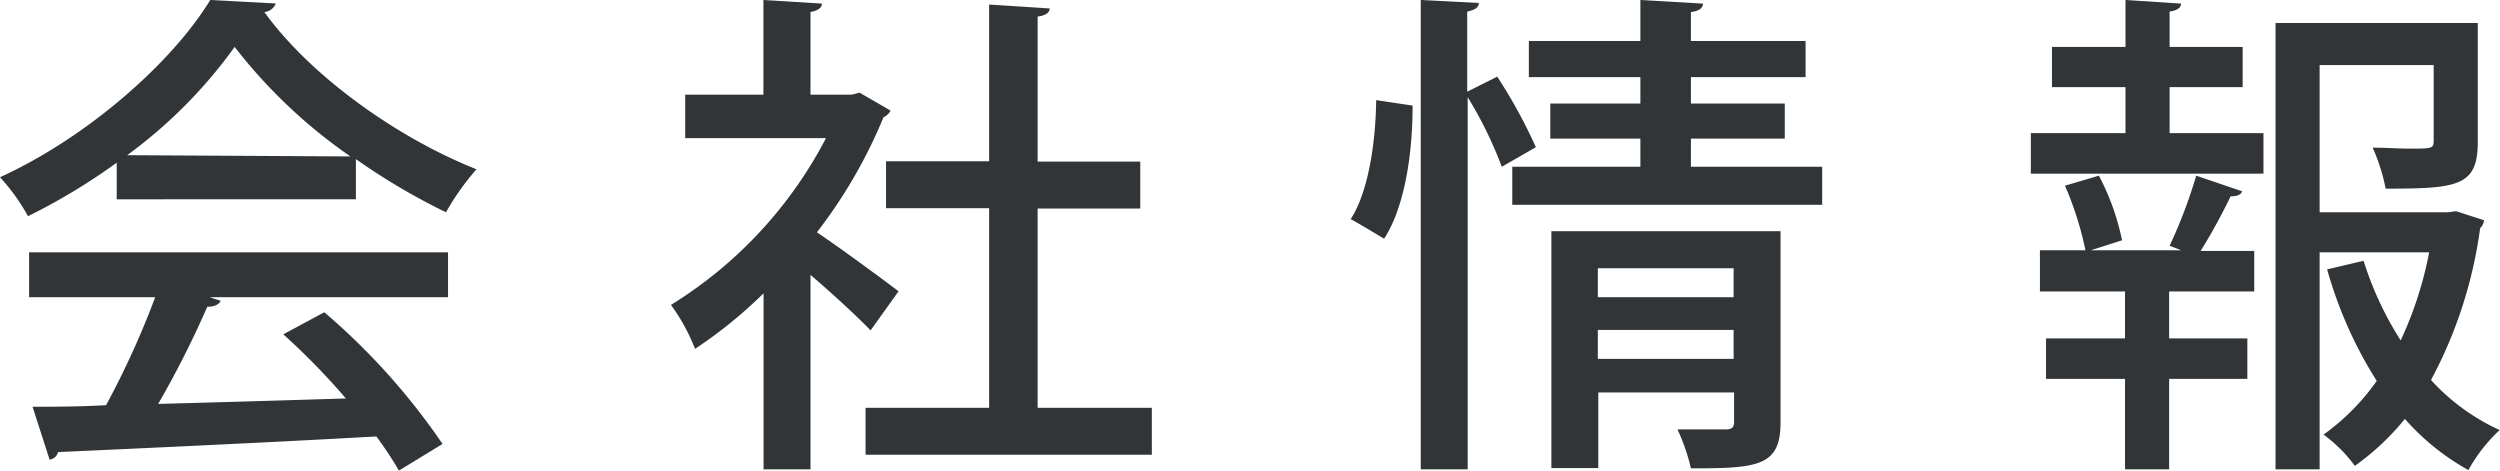
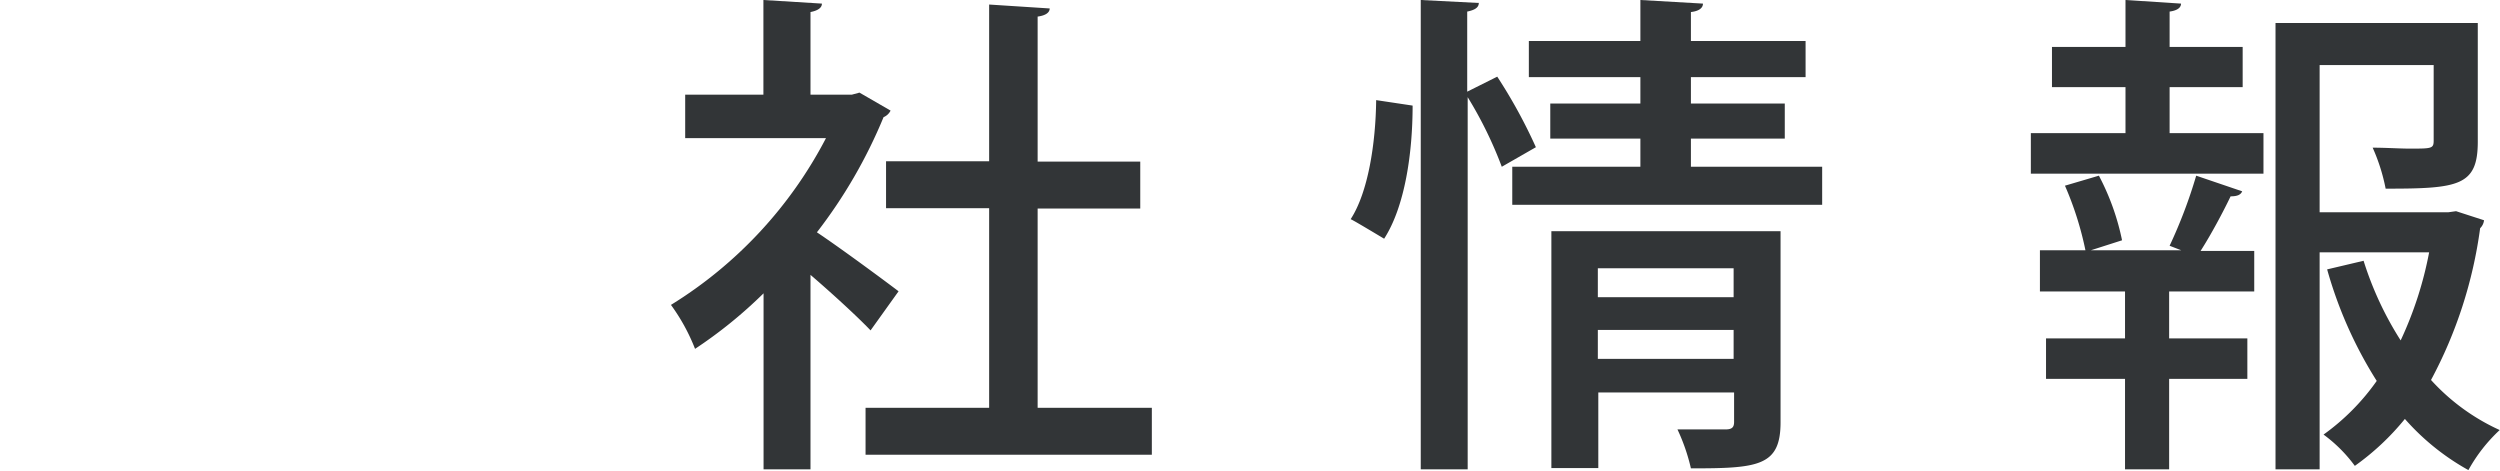
<svg xmlns="http://www.w3.org/2000/svg" viewBox="0 0 159.81 30.08">
  <defs>
    <style>.cls-1{fill:#323537;}</style>
  </defs>
  <g id="レイヤー_2" data-name="レイヤー 2">
    <g id="design">
-       <path class="cls-1" d="M7.46,12.74V10.4a39.34,39.34,0,0,1-5.67,3.42A12.77,12.77,0,0,0,0,11.33C5.6,8.77,11,4,13.44,0l4.19.22a.86.86,0,0,1-.73.55c3,4.16,8.6,8.09,13.56,10.05a16.1,16.1,0,0,0-1.95,2.75,41.27,41.27,0,0,1-5.76-3.4v2.57ZM1.86,19V16.13H28.64V19H13.41l.7.23c-.13.25-.41.38-.86.38a61.5,61.5,0,0,1-3.14,6.21c3.71-.1,7.87-.22,12-.35a45.54,45.54,0,0,0-4-4.1l2.62-1.41a42.47,42.47,0,0,1,7.56,8.42L25.5,30.08a23.82,23.82,0,0,0-1.44-2.18c-7.48.42-15.36.77-20.35,1a.64.64,0,0,1-.54.48L2.08,26c1.34,0,2.94,0,4.7-.1A54.65,54.65,0,0,0,9.92,19Zm20.54-9A33.23,33.23,0,0,1,15,3,30.88,30.88,0,0,1,8.13,9.92Z" />
      <path class="cls-1" d="M56.93,7.07a.88.88,0,0,1-.45.42,31.87,31.87,0,0,1-4.26,7.36c1.57,1.05,4.42,3.16,5.22,3.77l-1.79,2.5c-.83-.87-2.43-2.34-3.84-3.55V30h-3V18.75a29.15,29.15,0,0,1-4.38,3.55,12.39,12.39,0,0,0-1.54-2.81A27.35,27.35,0,0,0,52.8,8.83h-9V6.05h5V0l3.74.23c0,.25-.22.44-.73.54V6.05h2.65l.48-.13Zm9.4,19h7.3v3H55.33v-3h7.9V13.31H56.64v-3h6.59V.29L67.1.54c0,.26-.25.45-.77.52v9.27h6.56v3H66.33Z" />
      <path class="cls-1" d="M90.3,6.75c0,3-.48,6.43-1.82,8.51-1.92-1.15-2-1.18-2.14-1.25,1.12-1.72,1.6-4.86,1.63-7.61ZM95.71,4.9a33.08,33.08,0,0,1,2.47,4.51L96,10.66a25.76,25.76,0,0,0-2.18-4.45V30h-3V0l3.71.19c0,.29-.25.45-.74.55V5.86Zm12.38,5.76h8.39v2.43H96.67V10.66h8.19V8.86H99.1V6.62h5.76V4.93H97.73V2.62h7.13V0l4,.23c0,.28-.25.48-.77.54V2.62h7.33V4.93h-7.33V6.62h6V8.86h-6Zm5.73,4.12V27c0,2.81-1.44,2.94-5.73,2.94a12.25,12.25,0,0,0-.86-2.49c1.31,0,2.66,0,3.07,0s.55-.13.55-.48V25.09h-8.68v4.83h-3V14.78Zm-3,2.37h-8.68V19h8.68Zm-8.68,5.79h8.68V21.09h-8.68Z" />
      <path class="cls-1" d="M138.69,5.57V8.51h6V11.1H129.82V8.51h6.05V5.57h-4.7V3h4.7V0l3.55.23c0,.25-.22.44-.73.51V3h4.67V5.57Zm0,10.14a31.36,31.36,0,0,0,1.7-4.48l2.94,1c-.1.23-.32.32-.74.32-.48,1-1.24,2.43-1.92,3.49h3.43v2.59h-5.44v3h5v2.59h-5V30h-2.82V24.22h-5.05V21.63h5.05v-3H130.4V16h2.91A20.75,20.75,0,0,0,132,11.87l2.17-.64a15.46,15.46,0,0,1,1.48,4.13l-2,.64h5.79ZM157,13.5l1.79.58a.85.85,0,0,1-.25.51,28.51,28.51,0,0,1-3.14,9.7,13.45,13.45,0,0,0,4.39,3.2,10.25,10.25,0,0,0-2,2.56,15.26,15.26,0,0,1-4.06-3.27,16.19,16.19,0,0,1-3.2,3,9.25,9.25,0,0,0-2-2,14.39,14.39,0,0,0,3.4-3.43,26.88,26.88,0,0,1-3.17-7.13l2.33-.55a21.28,21.28,0,0,0,2.37,5.09,23.63,23.63,0,0,0,1.82-5.63h-7V30h-2.82V1.47h12.93V9.06c0,2.84-1.25,3-5.89,3a12,12,0,0,0-.83-2.62c.86,0,1.72.06,2.36.06,1.41,0,1.54,0,1.54-.51V4.16h-7.29v9.41h8.22Z" />
    </g>
  </g>
</svg>